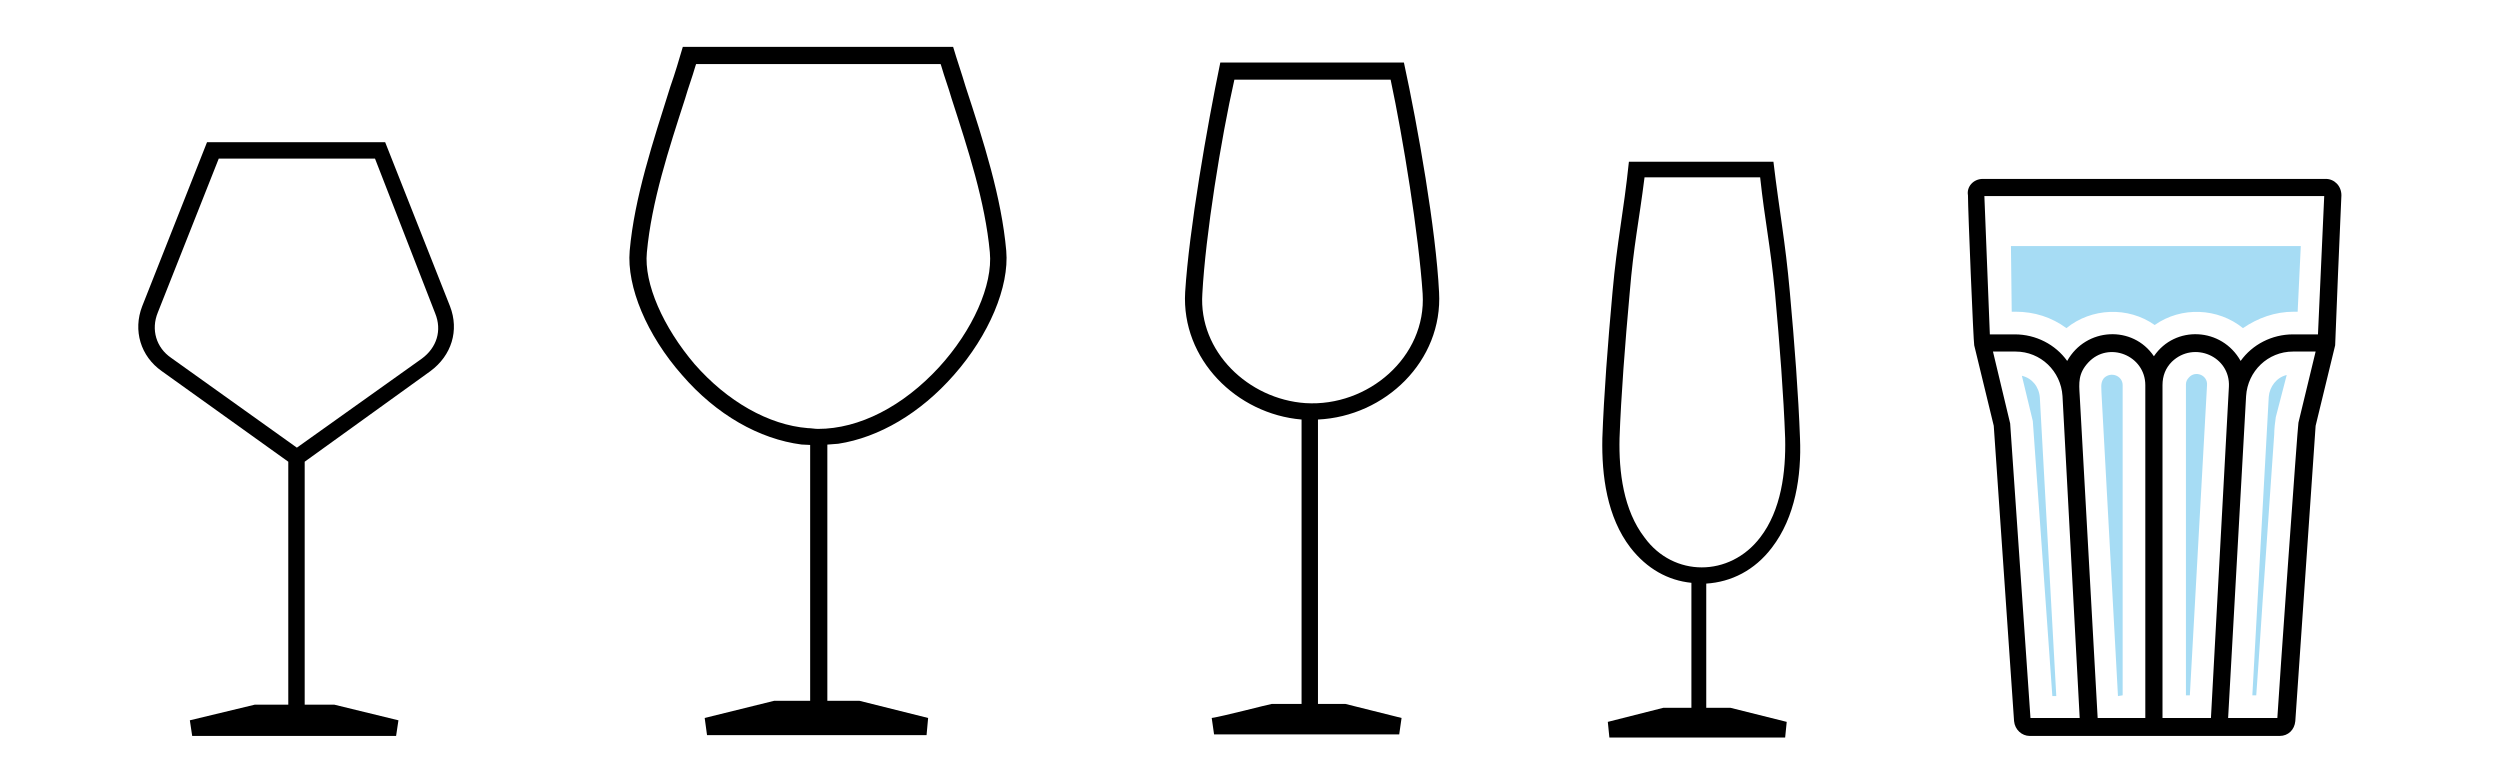
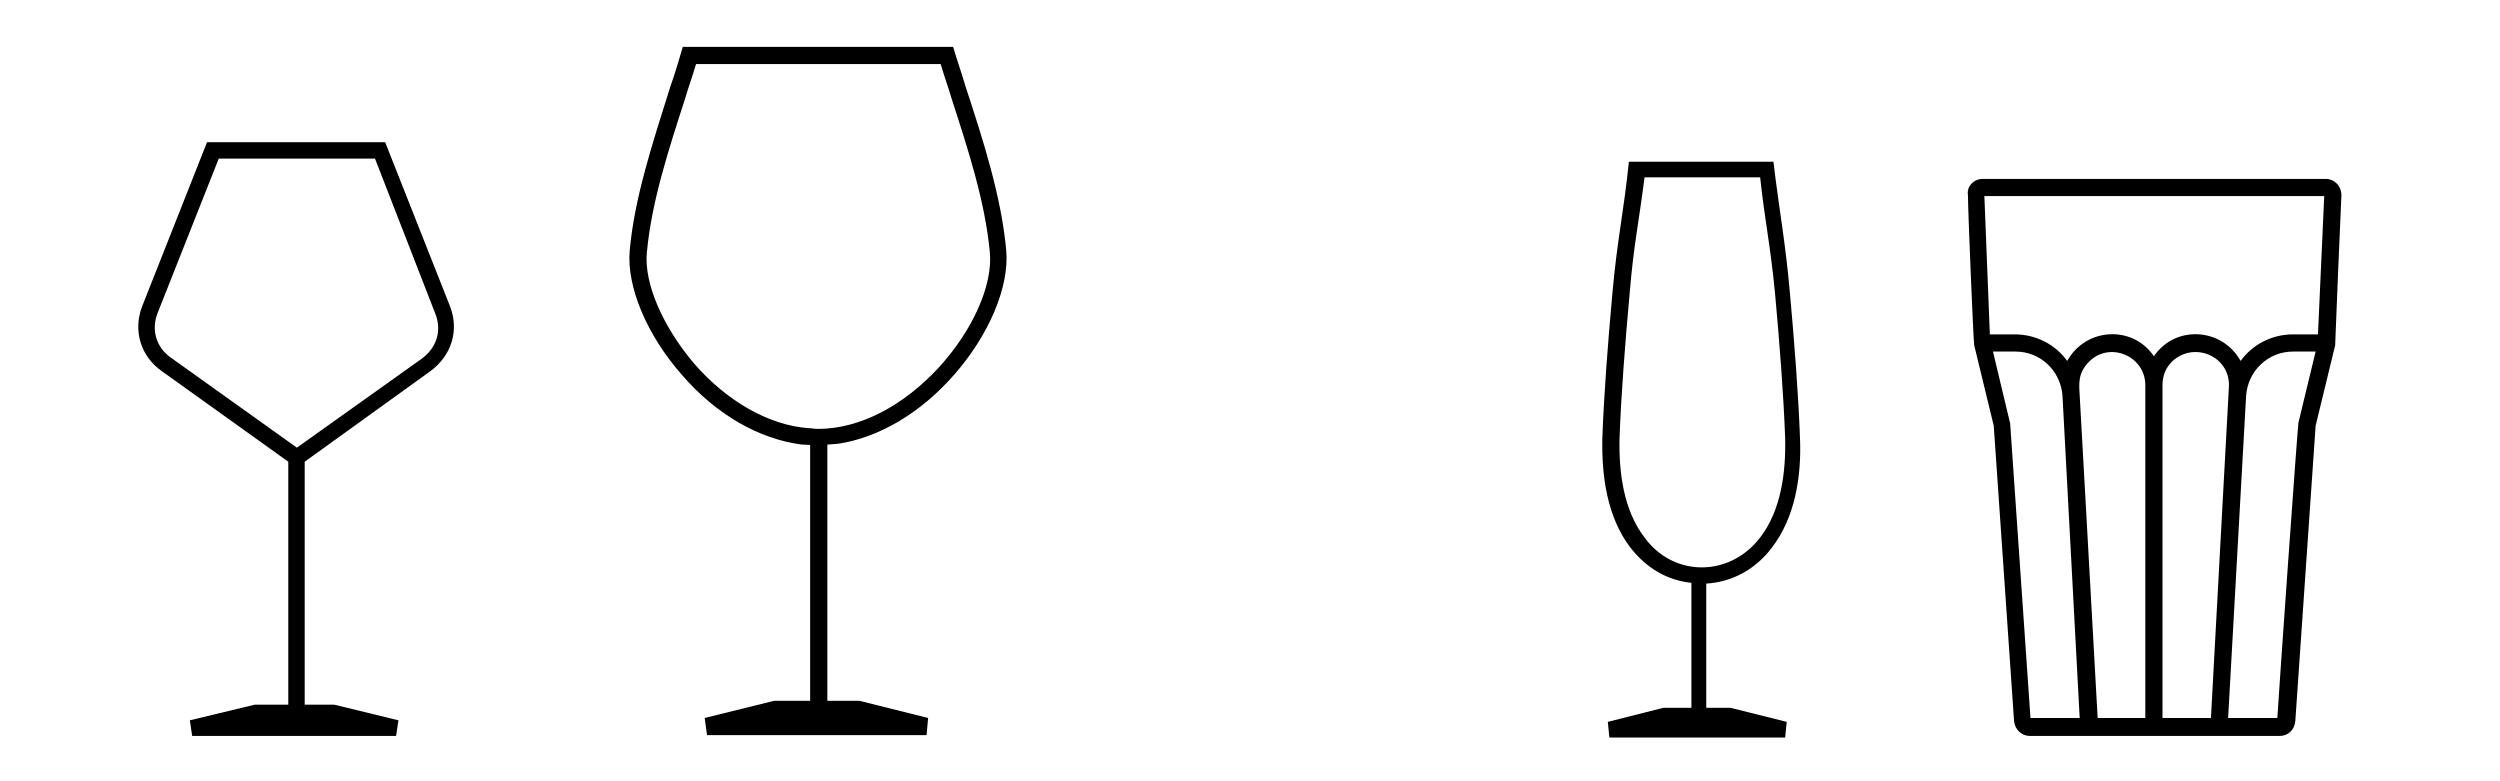
<svg xmlns="http://www.w3.org/2000/svg" version="1.1" id="Livello_1" x="0px" y="0px" viewBox="0 0 320 100" style="enable-background:new 0 0 320 100;" xml:space="preserve">
  <style type="text/css">
	.st0{fill-rule:evenodd;clip-rule:evenodd;fill:#A6DCF4;}
</style>
-   <path d="M162.8,90.1h3.8V53.7c-8.3-0.7-15.4-7.7-14.9-16.3c0.5-8,2.8-21.2,4.5-29.4h23.5c1.8,8.3,4.1,21.4,4.5,29.4  c0.5,8.8-6.9,15.9-15.5,16.3v36.4c0.6,0,3.2,0,3.5,0l7.2,1.8l-0.3,2.1h-23.7l-0.3-2.1C156.5,91.7,162.2,90.2,162.8,90.1L162.8,90.1z   M167.1,51.6c8,0.5,15.5-5.9,15-14c-0.5-7.5-2.5-19.9-4.1-27.4h-20c-1.7,7.5-3.7,19.9-4.1,27.4C153.4,45,159.8,51.1,167.1,51.6  L167.1,51.6z" />
  <path d="M253.8,22.9h43.9c1.1,0,2,0.9,2,2.1c-0.1,1.9-0.8,18.8-0.8,19.2l-2.5,10.3l-2.6,37.8c-0.1,1.1-0.9,1.9-2,1.9h-32  c-1,0-1.9-0.8-2-1.9l-2.6-37.8l-2.5-10.3c-0.1-0.4-0.8-17.2-0.8-19.2C251.7,23.9,252.6,22.9,253.8,22.9L253.8,22.9z M296.4,45h-2.9  c-3.2,0-5.8,2.5-6,5.7l-2.3,41.2h6.3c0.2-3.5,2.6-37.4,2.7-37.8L296.4,45L296.4,45z M266.2,91.9L264,50.7c-0.2-3.2-2.8-5.7-6-5.7  h-2.9l2.2,9.2l2.6,37.7H266.2L266.2,91.9z M254.7,42.8h3.2c2.7,0,5.2,1.3,6.7,3.4c2.4-4.3,8.4-4.6,11.1-0.6c2.7-4,8.7-3.7,11.1,0.6  c1.5-2.1,4-3.4,6.7-3.4h3.2l0.8-17.7H254L254.7,42.8L254.7,42.8z M274.6,91.9V49.3c0-3.8-4.7-5.7-7.3-2.9c-1.3,1.4-1.2,2.6-1.1,4.2  l2.3,41.3L274.6,91.9L274.6,91.9z M283,91.9l2.3-42.4c0.2-3.9-4.5-5.9-7.3-3.2c-0.8,0.8-1.2,1.8-1.2,3v42.6L283,91.9L283,91.9z" />
  <g>
    <path d="M212.9,90.6h3.6v-16c-3-0.3-5.7-1.8-7.8-4.5c-3-3.9-3.7-9.2-3.6-14c0.2-5.6,0.7-12.1,1.3-18.7c0.6-6.7,1.4-10,2.1-16.7H227   c0.8,6.7,1.5,10,2.1,16.7c0.6,6.6,1.1,13.2,1.3,18.7c0.2,4.8-0.6,10.1-3.6,14c-2.2,2.9-5.2,4.4-8.4,4.6v15.9h3.1l7.2,1.8l-0.2,2   H206l-0.2-2L212.9,90.6L212.9,90.6z M225.3,68.8c2.7-3.5,3.3-8.4,3.2-12.7c-0.2-5.5-0.7-12-1.3-18.6c-0.6-6.2-1.3-9.2-1.9-14.8   h-14.8c-0.7,5.6-1.4,8.7-1.9,14.8c-0.6,6.6-1.1,13.1-1.3,18.6c-0.1,4.3,0.5,9.2,3.2,12.7C214.2,73.9,221.4,73.9,225.3,68.8   L225.3,68.8z" />
  </g>
  <path d="M32.6,90.2h4.3V59.1L20.7,47.5c-2.7-1.9-3.7-5.2-2.5-8.3l8.3-21h22.8l8.3,21c1.2,3.1,0.2,6.3-2.5,8.3L39,59.1v31.1h3.8  l8.2,2l-0.3,2H24.6l-0.3-2L32.6,90.2L32.6,90.2z M38,57.3l16-11.4c1.9-1.4,2.6-3.6,1.7-5.8L48,20.3H28L20.2,40  c-0.9,2.2-0.2,4.5,1.7,5.8L38,57.3L38,57.3z" />
  <polyline points="105.9,56.3 105.9,89.7 110,89.7 118.8,91.9 118.6,94.1 90.5,94.1 90.2,91.9 99.1,89.7 99.1,89.7 103.7,89.7   103.7,56.3 " />
  <g>
    <path d="M102.6,56.9c-5.4-0.7-10.9-3.8-15.3-8.9c-4.5-5.1-7.1-11.3-6.7-15.9c0.6-6.8,3-14,5.2-21c0.6-1.7,1.1-3.4,1.6-5.1H122   c0.5,1.7,1.1,3.4,1.6,5.1c2.3,7,4.6,14.2,5.2,21c0.4,4.6-2.2,10.8-6.7,15.9c-4.3,4.9-9.6,8-14.8,8.8l-2.6,0.2L102.6,56.9z M89,8.5   c-0.4,1.4-0.9,2.7-1.3,4.1c-2.1,6.5-4.3,13.2-4.9,19.7c-0.4,4,2.1,9.6,6.1,14.3c4.2,4.8,9.5,7.8,14.5,8.2c0.4,0,0.9,0.1,1.3,0.1   c5.3,0,10.9-2.9,15.5-7.9c4.3-4.7,6.9-10.5,6.5-14.7c-0.6-6.5-2.8-13.2-4.9-19.7c-0.4-1.4-0.9-2.7-1.3-4.1l-0.1-0.3H89.1L89,8.5z" />
  </g>
-   <path class="st0" d="M280.3,89l2.2-39.7c0.1-1.3-1.5-1.9-2.3-1c-0.3,0.3-0.4,0.6-0.4,0.9V89H280.3L280.3,89z M292.7,48  c-1.3,0.3-2.2,1.5-2.3,2.8L288.3,89h0.5c0.4-5.4,0.7-10.7,1.1-16.1c0.3-4.3,0.6-8.7,0.9-13c0.1-1.4,0.2-2.9,0.3-4.3  c0-0.6,0.1-1.6,0.2-2.2L292.7,48L292.7,48z M263.2,89l-2.1-38.1c-0.1-1.4-1-2.5-2.3-2.8l1.4,5.8l2.5,35.2h0.5V89z M257.5,39.9h0.5  c2.4,0,4.6,0.7,6.5,2.1c3.2-2.6,7.9-2.8,11.3-0.4c3.4-2.4,8.1-2.2,11.3,0.4c1.9-1.3,4.1-2.1,6.5-2.1h0.5l0.4-8.4  c-8.1,0-17.6,0-37.1,0L257.5,39.9L257.5,39.9z M271.7,89V49.3c0-1.2-1.5-1.8-2.4-0.9c-0.5,0.6-0.3,1.4-0.3,2.1l2.1,38.6L271.7,89  L271.7,89z" />
</svg>